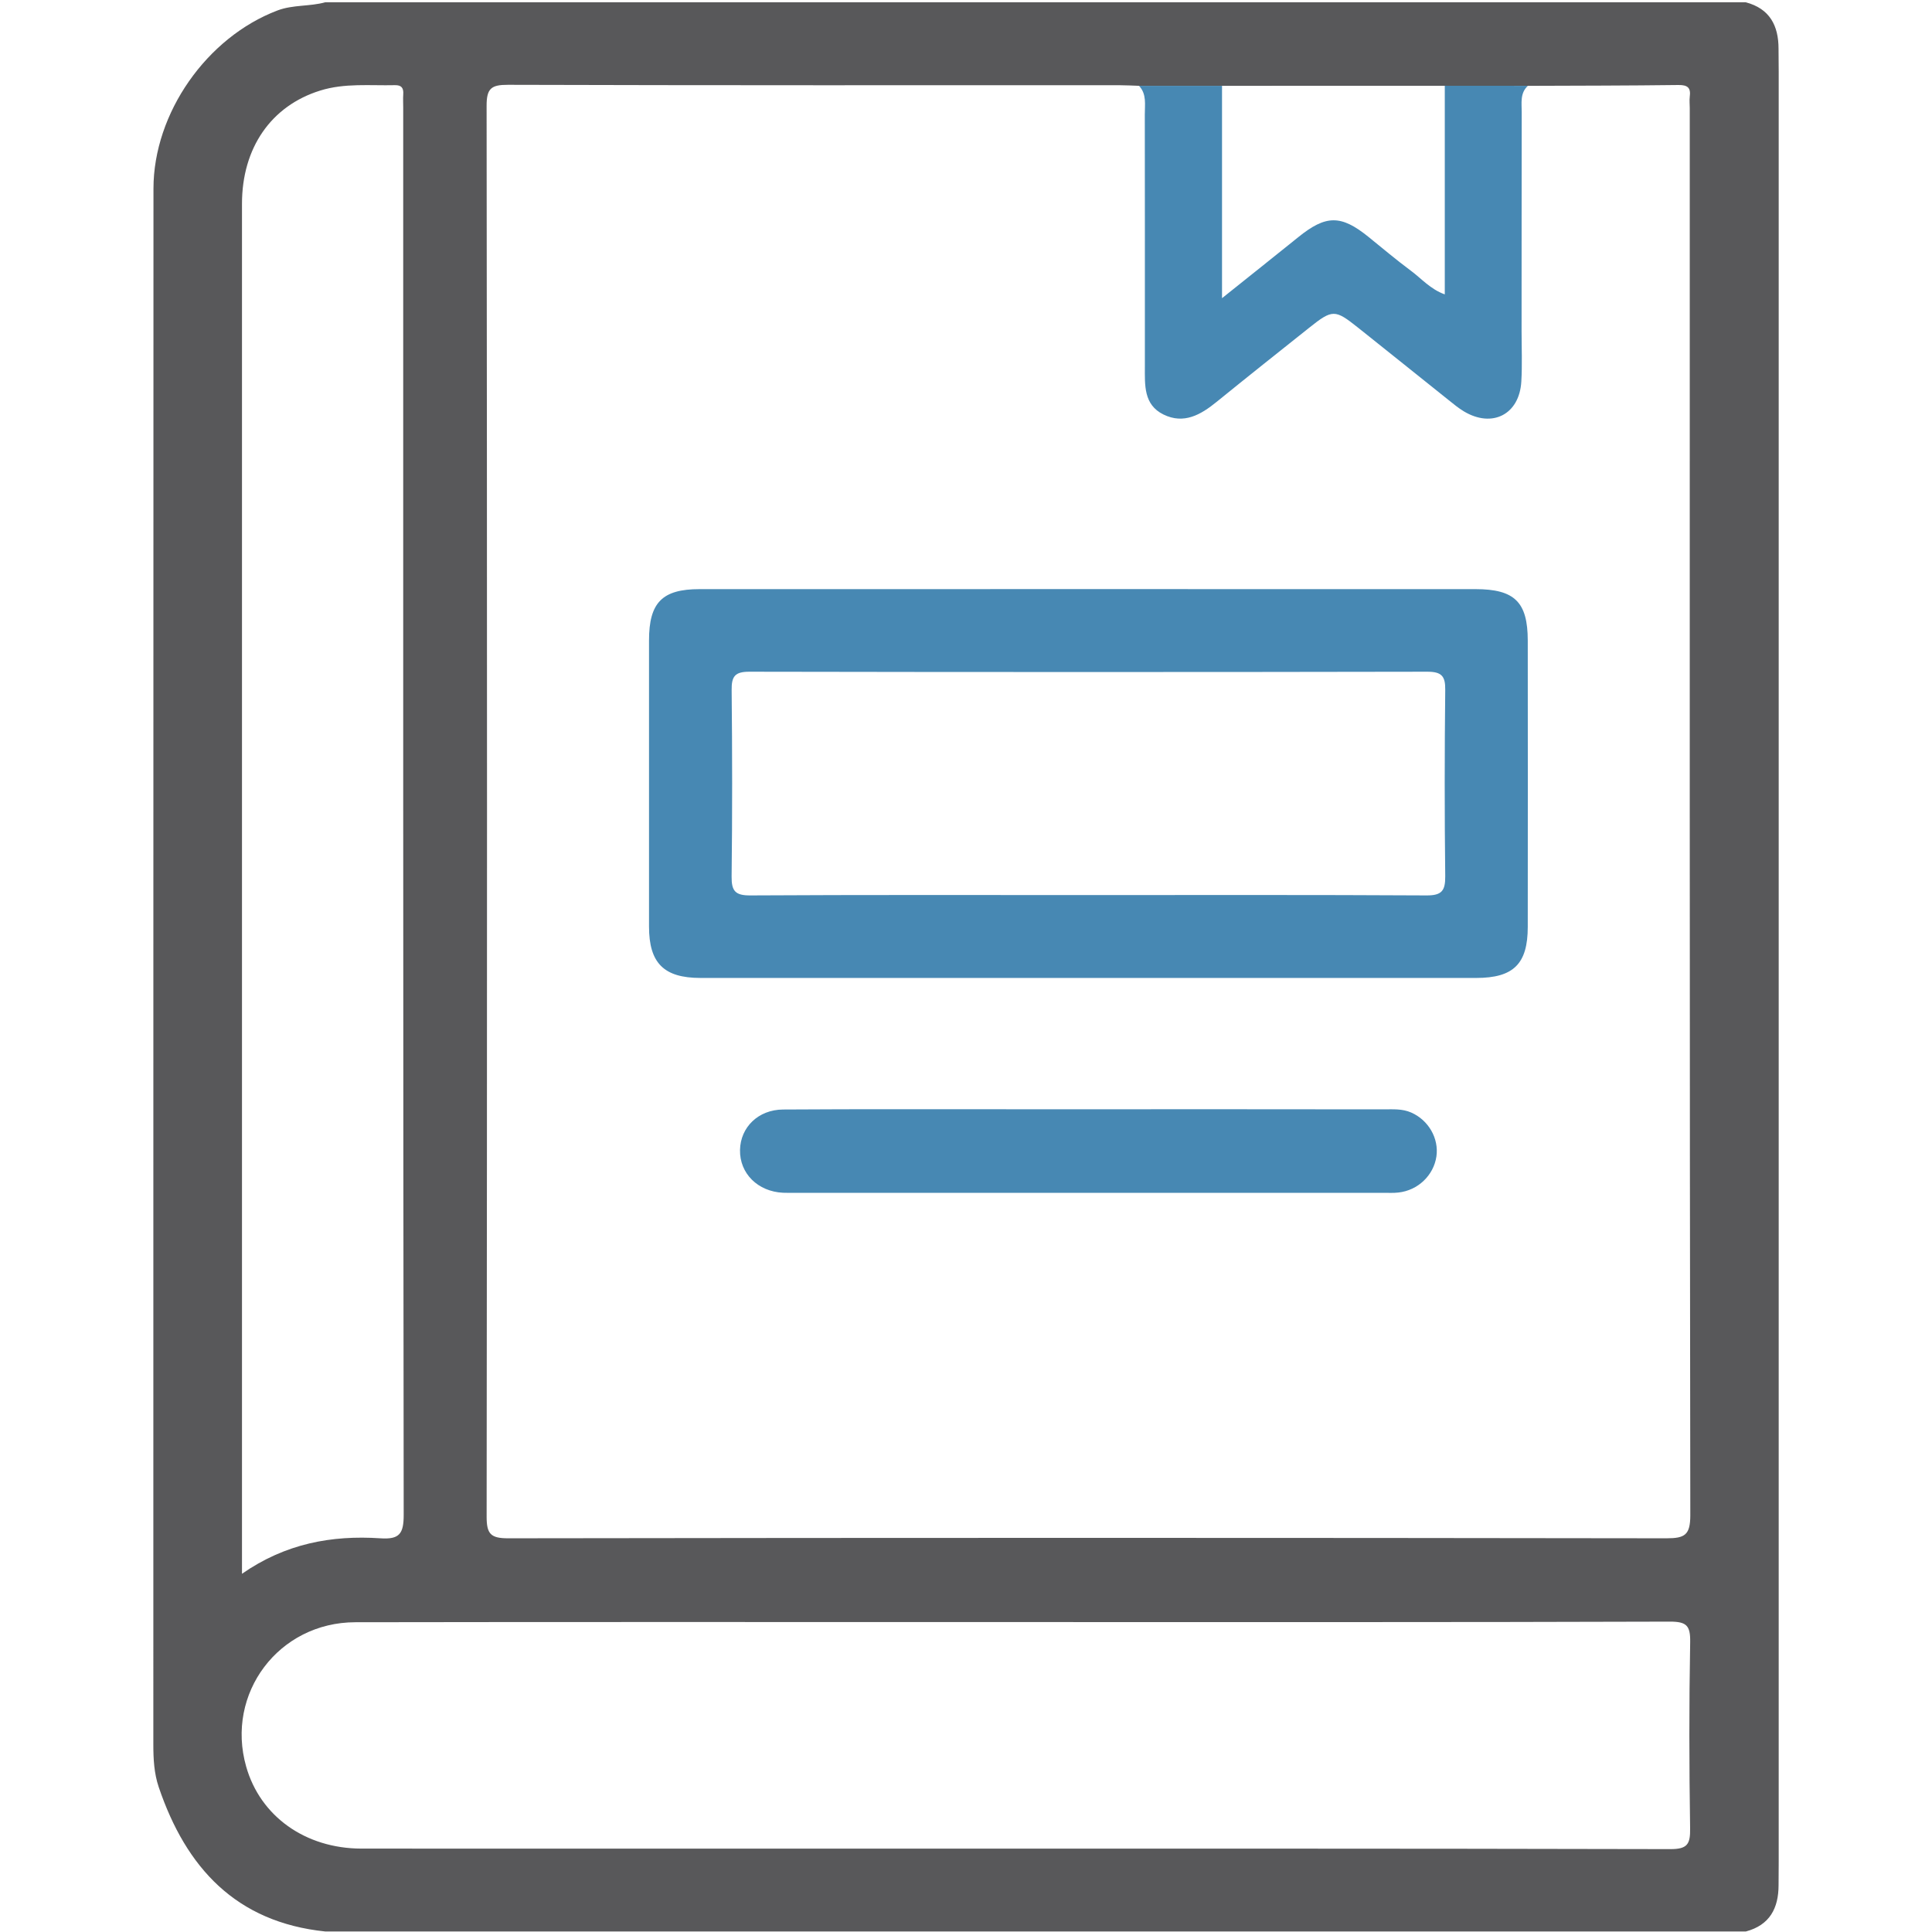
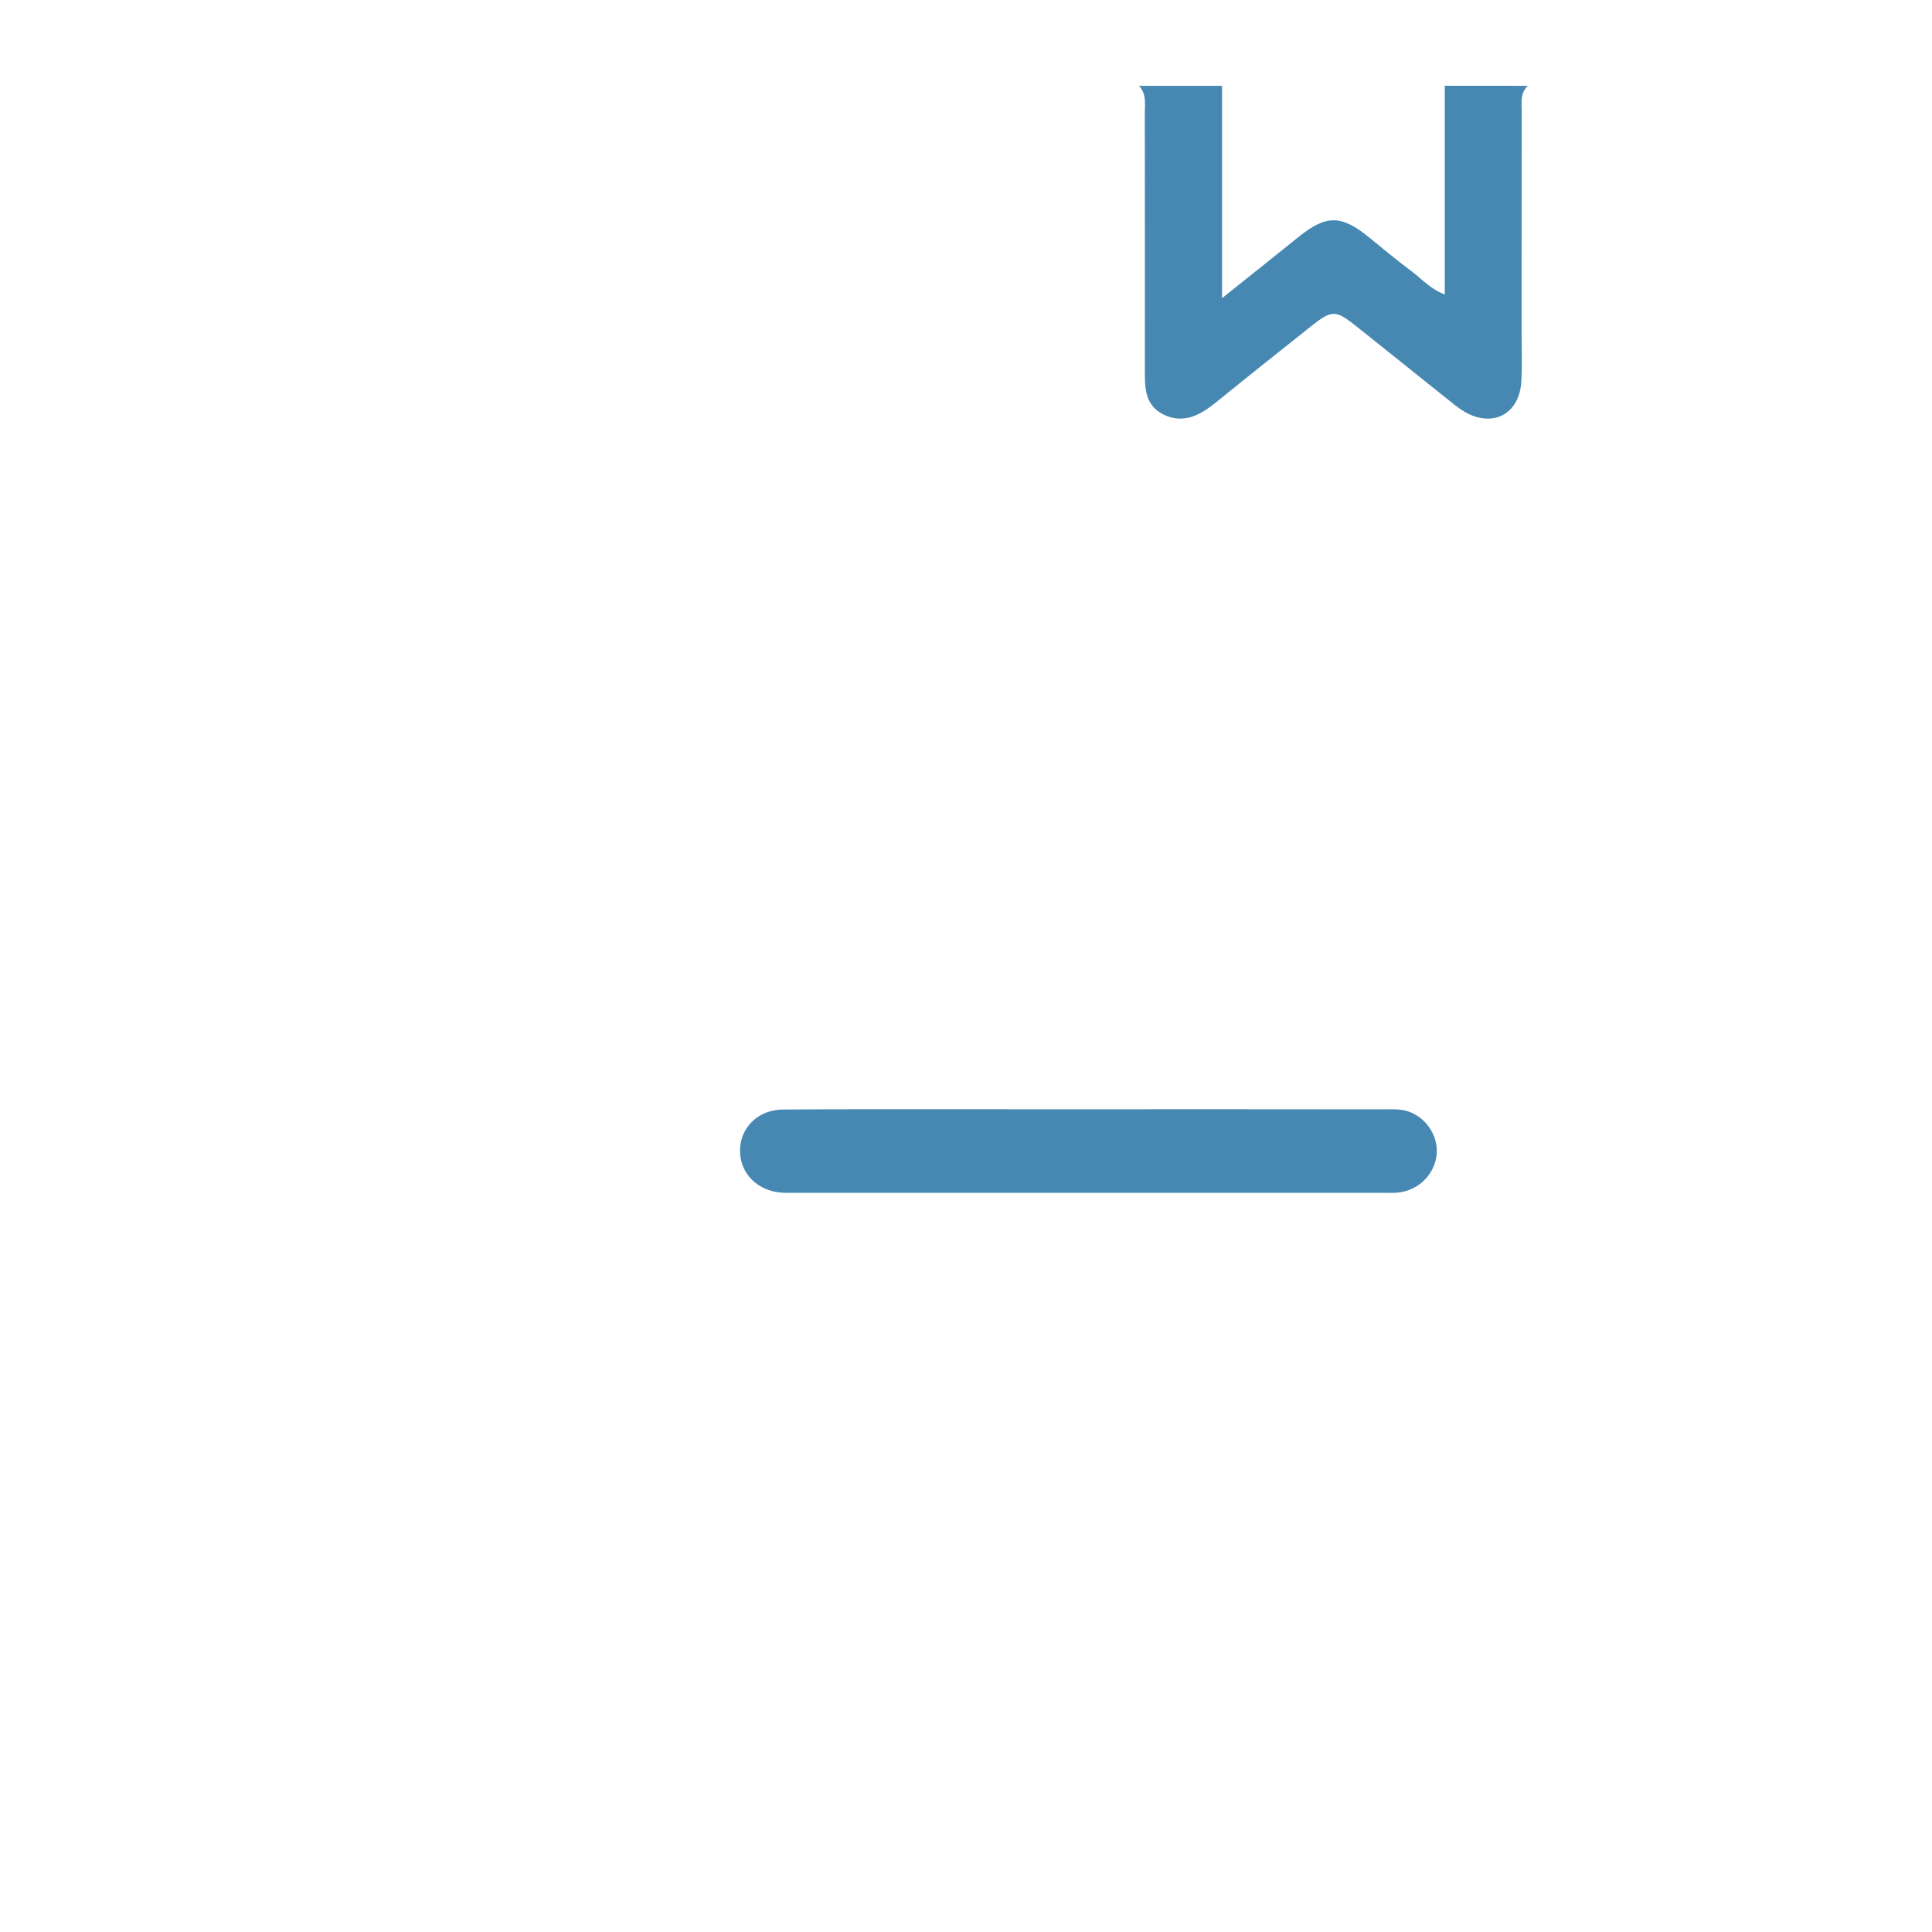
<svg xmlns="http://www.w3.org/2000/svg" version="1.1" id="Layer_1" x="0px" y="0px" width="60px" height="60px" viewBox="0 0 60 60" enable-background="new 0 0 60 60" xml:space="preserve">
  <g>
-     <path fill="#58585A" d="M55.234,1.513c0-0.72-0.275-1.245-1.017-1.442c-14.704,0-29.411,0-44.116,0   C9.616,0.205,9.098,0.143,8.617,0.325c-2.194,0.832-3.85,3.186-3.851,5.533C4.761,21.963,4.764,38.066,4.762,54.173   c0,0.452,0.022,0.899,0.168,1.329c0.848,2.503,2.402,4.195,5.173,4.482c14.705,0,29.411,0,44.116,0   c0.74-0.197,1.016-0.721,1.016-1.441c0-0.234,0.004-0.468,0.004-0.703c0-18.541,0-37.082,0-55.625   C55.238,1.981,55.234,1.748,55.234,1.513z M7.515,48.34c0-14.004,0-28.006,0-42.008c0-1.741,0.906-3.045,2.428-3.519   c0.76-0.238,1.544-0.15,2.321-0.168c0.209-0.005,0.273,0.092,0.259,0.284c-0.009,0.136-0.001,0.273-0.001,0.41   c0,14.568-0.004,29.136,0.015,43.705c0,0.587-0.129,0.771-0.729,0.729c-1.502-0.099-2.94,0.16-4.293,1.102   C7.515,48.611,7.515,48.475,7.515,48.34z M52.49,50.994c-0.035,1.929-0.031,3.859-0.002,5.789c0.008,0.488-0.082,0.645-0.617,0.643   c-8.754-0.021-17.508-0.015-26.261-0.015c-4.796,0-9.592,0.003-14.388-0.001c-1.744-0.004-3.14-1.006-3.577-2.547   c-0.646-2.27,1.008-4.48,3.391-4.483c6.785-0.012,13.569-0.004,20.353-0.005c6.822,0,13.646,0.008,20.471-0.014   C52.375,50.361,52.498,50.48,52.49,50.994z M51.756,47.773c-11.992-0.018-23.986-0.018-35.98,0c-0.539,0-0.663-0.139-0.663-0.666   c0.016-14.606,0.016-29.215-0.001-43.822c-0.001-0.54,0.145-0.653,0.664-0.651c6.339,0.019,12.676,0.012,19.015,0.013   c0.193,0,0.387,0.012,0.582,0.018l0,0l0,0c0.859,0,1.719,0,2.578,0l0,0l0,0c2.305,0,4.613,0,6.918-0.001   c0.861,0.001,1.721,0.001,2.58,0.002c1.559-0.006,3.119-0.006,4.678-0.026c0.289-0.003,0.387,0.089,0.35,0.365   c-0.014,0.114,0,0.233,0,0.351c0,14.568-0.006,29.136,0.017,43.705C52.492,47.667,52.328,47.773,51.756,47.773z" />
    <path fill="#4788B3" d="M35.553,3.556c0.004,2.612,0.002,5.223,0.002,7.834c0,0.571-0.041,1.178,0.576,1.482   c0.635,0.312,1.16,0.009,1.654-0.393c0.953-0.774,1.914-1.537,2.875-2.302c0.719-0.573,0.799-0.571,1.502-0.012   c0.945,0.751,1.887,1.51,2.83,2.263c0.152,0.122,0.303,0.247,0.471,0.348c0.881,0.527,1.723,0.095,1.783-0.926   c0.031-0.525,0.008-1.052,0.008-1.578c0.002-2.26,0-4.521,0.004-6.782c0.002-0.286-0.059-0.593,0.191-0.825   c-0.859-0.001-1.719-0.001-2.58-0.002c0,2.142,0,4.284,0,6.479c-0.447-0.159-0.723-0.491-1.055-0.736   c-0.451-0.335-0.883-0.7-1.322-1.055c-0.848-0.684-1.316-0.679-2.174,0.015c-0.75,0.606-1.508,1.206-2.367,1.894   c0-2.291,0-4.442,0-6.595l0,0c-0.859,0-1.719,0-2.578,0l0,0C35.617,2.924,35.551,3.251,35.553,3.556z" />
-     <path fill="#4788B3" d="M45.824,18.296c-3.996-0.001-7.994-0.001-11.99-0.001c-4.036,0-8.072-0.001-12.108,0.001   c-1.16,0-1.57,0.417-1.57,1.591c-0.002,2.963-0.002,5.926,0,8.89c0,1.132,0.461,1.593,1.595,1.594   c8.032,0.001,16.063,0.001,24.097,0c1.156-0.001,1.598-0.437,1.598-1.586c0.003-2.964,0.003-5.928,0-8.891   C47.445,18.698,47.039,18.297,45.824,18.296z M44.299,27.808c-3.508-0.02-7.018-0.011-10.527-0.011   c-3.491,0-6.979-0.009-10.468,0.011c-0.467,0.003-0.588-0.133-0.583-0.588c0.023-1.931,0.021-3.861,0.001-5.791   c-0.005-0.425,0.102-0.569,0.552-0.568c7.018,0.013,14.038,0.013,21.054,0c0.442,0,0.562,0.136,0.555,0.565   c-0.021,1.93-0.022,3.86,0,5.79C44.887,27.668,44.77,27.811,44.299,27.808z" />
    <path fill="#4788B3" d="M43.824,34.55c-0.279-0.122-0.572-0.098-0.859-0.098c-3.061-0.005-6.117-0.003-9.178-0.003   c-0.701,0-1.402-0.002-2.104,0c-2.457,0.001-4.911-0.008-7.366,0.008c-0.771,0.006-1.321,0.553-1.335,1.255   c-0.015,0.729,0.551,1.293,1.336,1.33c0.115,0.005,0.233,0.002,0.35,0.002c6.099,0,12.196,0,18.295,0   c0.154,0,0.313,0.009,0.466-0.009c0.608-0.066,1.094-0.535,1.18-1.119C44.691,35.352,44.361,34.784,43.824,34.55z" />
  </g>
</svg>